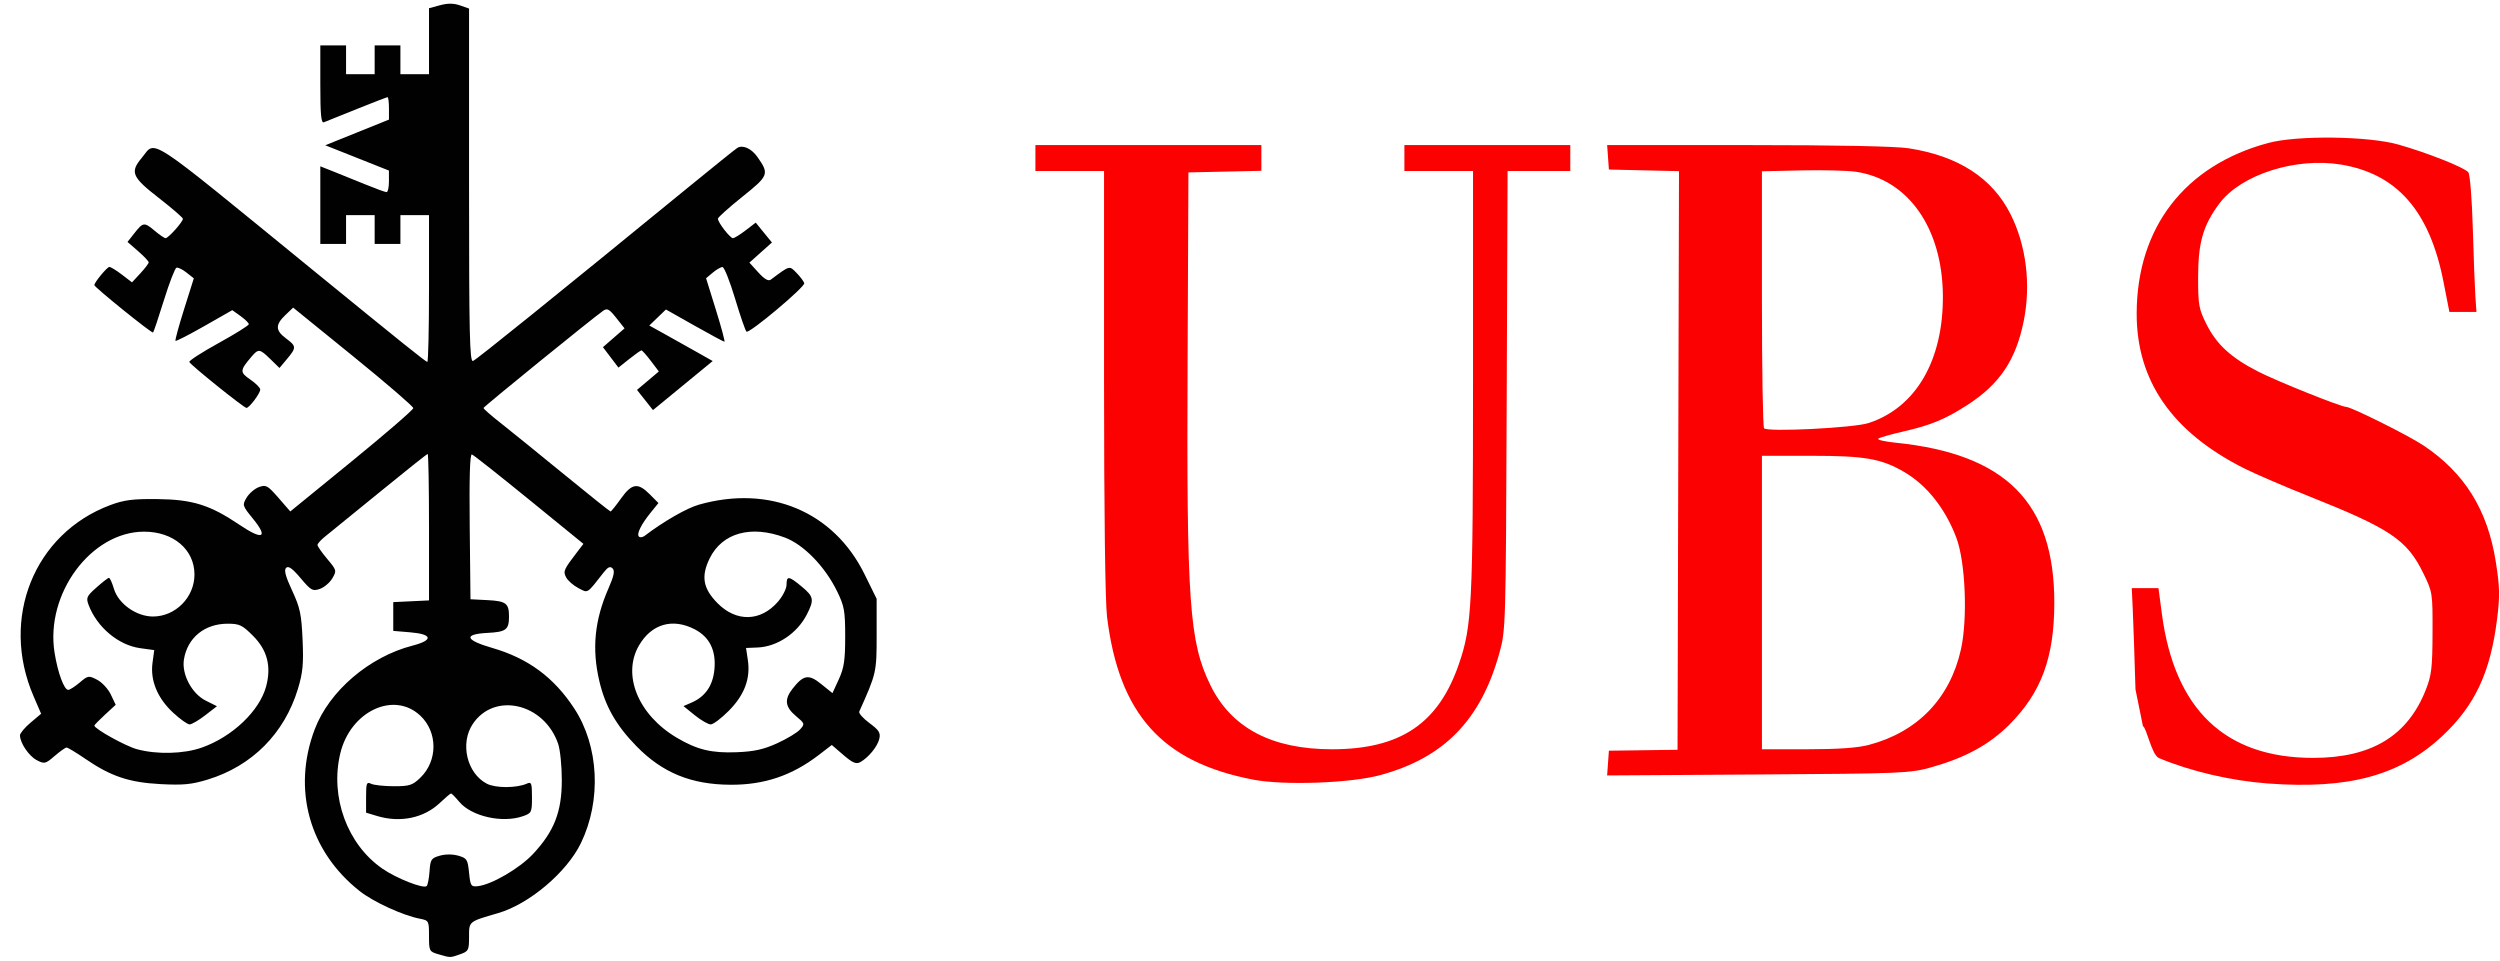
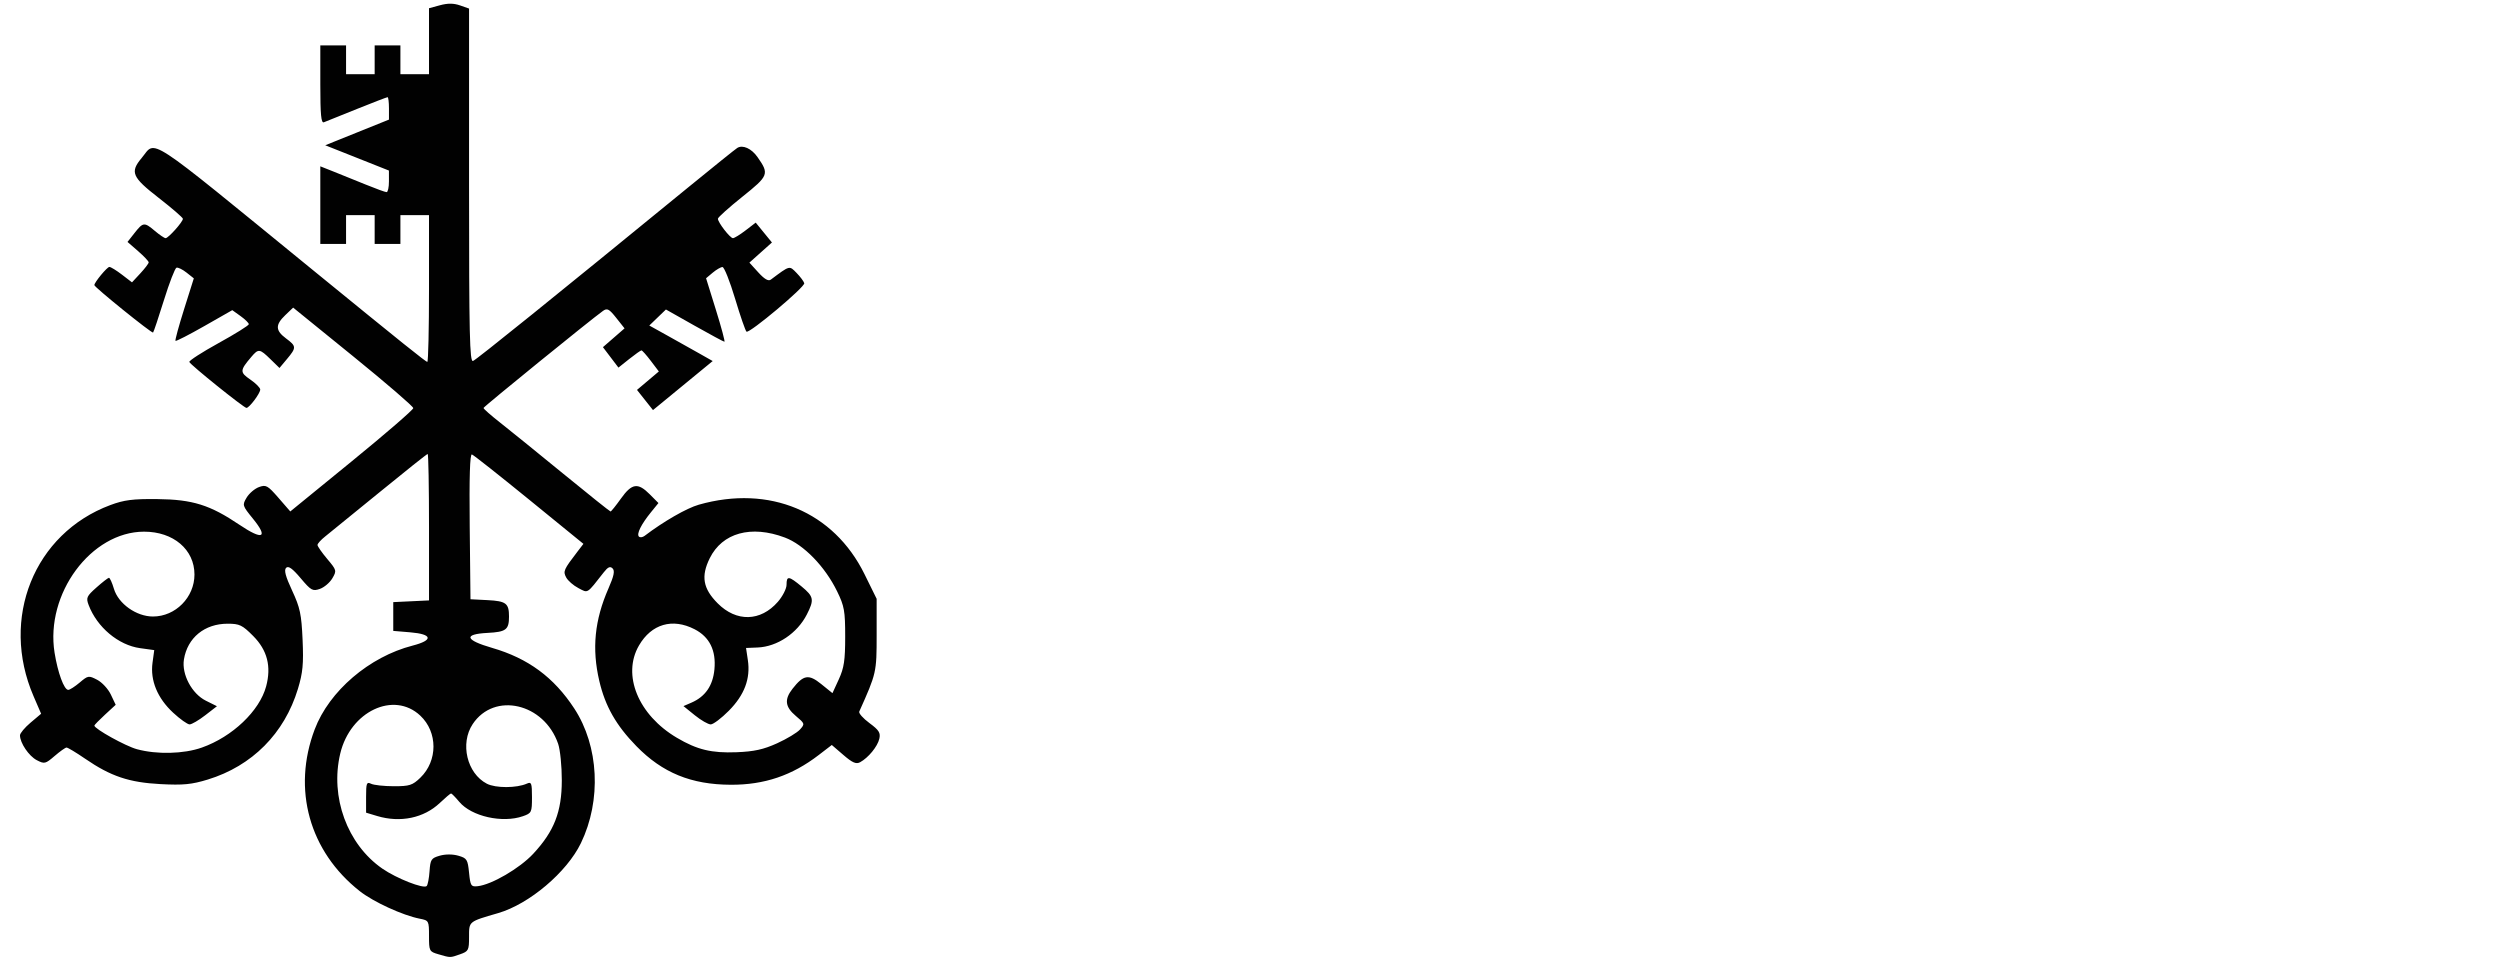
<svg xmlns="http://www.w3.org/2000/svg" height="961" viewBox="-4.315 -.122 539.911 206.183" width="2500">
-   <path d="m485.532 168.408c-8.042-.595-16.718-2.616-23.603-5.5-1.558-.652-2.66-6.582-3.444-6.88l-1.611-7.94c-.21-7.074-.476-14.89-.592-17.367l-.211-4.505h5.769l.733 5.541c2.74 20.7 13.673 31.118 32.655 31.118 12.606 0 20.421-4.728 24.357-14.737 1.228-3.122 1.417-4.732 1.442-12.299.028-8.612.007-8.751-2.002-12.86-3.524-7.21-7.087-9.601-24.84-16.67-5.267-2.097-11.521-4.793-13.9-5.992-15.504-7.813-23.185-18.898-23.154-33.414.04-18.571 10.379-31.975 28.405-36.827 6.275-1.688 21.564-1.504 28.107.34 6.135 1.728 14.247 4.94 15.107 5.984.368.445.788 5.701.977 12.212.182 6.287.433 12.899.558 14.693l.227 3.262h-5.844l-1.283-6.543c-2.988-15.235-10.001-23.265-22.078-25.278-9.776-1.63-21.623 2.144-26.288 8.372-3.547 4.735-4.617 8.444-4.617 15.993 0 6.002.147 6.815 1.834 10.165 2.192 4.351 5.307 7.197 11.138 10.176 4.085 2.087 17.88 7.62 18.999 7.62 1.086 0 13.478 6.178 16.68 8.316 8.91 5.948 13.872 13.93 15.64 25.157.864 5.488.903 7.318.267 12.403-1.442 11.521-4.8 18.66-11.888 25.269-9.085 8.472-20.151 11.476-37.54 10.19zm-219.212-.84c-19.665-3.767-28.963-14.117-31.551-35.122-.4-3.244-.649-22.745-.649-50.795v-45.53h-14.825v-5.591h48.8v5.555l-7.876.174-7.876.174-.18 40.387c-.236 52.552.358 61.015 4.936 70.369 4.516 9.227 13.242 13.823 26.245 13.823 14.747 0 22.967-5.514 27.401-18.38 2.837-8.229 3.055-12.577 3.059-60.996l.003-45.514h-14.825v-5.592h35.828v5.592h-13.54l-.193 49.552c-.191 49.03-.208 49.605-1.568 54.523-4.02 14.53-11.968 22.671-25.777 26.403-6.45 1.743-20.736 2.248-27.411.97zm76.638-3.575.191-2.671 7.413-.099 7.413-.098.157-62.483.158-62.482-7.57-.175-7.57-.174-.19-2.641-.19-2.64h30.34c19.187 0 31.973.253 34.783.69 10.727 1.668 18.053 6.406 21.993 14.221 3.397 6.74 4.443 15.181 2.858 23.066-1.7 8.457-5.207 13.67-12.238 18.192-4.752 3.055-7.813 4.32-13.73 5.674-2.718.621-5.172 1.326-5.452 1.565-.28.24 1.387.628 3.706.863 23.862 2.425 34.314 12.94 34.314 34.522 0 11.882-2.805 19.475-9.759 26.42-4.263 4.257-9.437 7.085-16.73 9.141-4.66 1.315-6.077 1.374-37.466 1.574l-32.622.207zm56.285-3.909c10.545-2.762 17.598-10.071 19.941-20.664 1.474-6.662.97-18.874-.992-24.077-2.386-6.327-6.41-11.392-11.314-14.243-4.902-2.85-8.456-3.466-19.982-3.466h-10.698v63.377h9.754c6.653 0 10.878-.294 13.291-.927zm-.034-69.515c10.215-3.318 16.173-13.52 16.07-27.516-.108-14.598-7.486-25.102-18.796-26.76-1.814-.265-7.12-.397-11.791-.293l-8.494.189v27.511c0 15.132.208 27.73.463 27.996.805.84 19.347-.088 22.548-1.128z" fill="#fc0101" />
  <path d="m90.343 205.277c-1.945-.565-2.008-.687-2.008-3.933 0-3.285-.039-3.358-2.007-3.742-3.673-.716-10.002-3.623-12.958-5.953-10.89-8.58-14.621-21.998-9.718-34.94 3.135-8.276 11.785-15.675 21.14-18.083 4.52-1.163 4.306-2.465-.472-2.865l-3.706-.311v-6.213l3.86-.185 3.861-.185v-15.815c0-8.698-.13-15.815-.287-15.815-.159 0-4.817 3.705-10.353 8.233s-10.827 8.832-11.758 9.565-1.689 1.572-1.684 1.864c.005.293.951 1.65 2.103 3.017 2.032 2.413 2.065 2.536 1.103 4.177-.544.93-1.756 1.96-2.691 2.287-1.56.547-1.907.354-4.156-2.312-1.768-2.096-2.644-2.722-3.135-2.24-.494.487-.138 1.836 1.296 4.919 1.714 3.683 2.014 5.093 2.258 10.61.231 5.237.053 7.112-1.007 10.615-2.916 9.63-9.896 16.65-19.472 19.583-3.48 1.066-5.295 1.241-10.193.985-6.816-.357-10.748-1.682-16.299-5.492-1.95-1.339-3.756-2.422-4.015-2.408s-1.415.838-2.57 1.831c-1.988 1.71-2.195 1.758-3.85.897-1.702-.885-3.625-3.73-3.625-5.363 0-.445 1.027-1.675 2.282-2.735l2.283-1.928-1.646-3.818c-7.234-16.778.134-35.1 16.585-41.244 2.98-1.113 4.866-1.354 10.147-1.296 7.634.083 11.379 1.254 17.752 5.553 5.043 3.4 6.291 2.833 2.906-1.322-2.291-2.814-2.327-2.934-1.362-4.55.546-.914 1.742-1.936 2.658-2.273 1.524-.56 1.885-.36 4.219 2.326l2.551 2.937 13.282-10.835c7.304-5.959 13.28-11.126 13.28-11.483 0-.356-5.837-5.385-12.971-11.175l-12.973-10.527-1.699 1.626c-2.182 2.09-2.144 3.315.155 5.024 2.262 1.683 2.277 1.982.222 4.438l-1.63 1.95-1.951-1.902c-2.332-2.274-2.586-2.305-4.12-.504-2.503 2.94-2.522 3.333-.232 4.901 1.179.807 2.145 1.78 2.147 2.16.005.813-2.363 3.97-2.975 3.966-.561-.004-12.106-9.285-12.337-9.92-.1-.274 2.748-2.113 6.331-4.087 3.583-1.973 6.514-3.803 6.514-4.067s-.803-1.055-1.785-1.758l-1.785-1.279-6.02 3.43c-3.312 1.886-6.123 3.327-6.248 3.202-.124-.125.717-3.213 1.868-6.863l2.094-6.637-1.579-1.249c-.868-.687-1.843-1.16-2.166-1.052-.324.108-1.538 3.248-2.698 6.977-1.16 3.73-2.22 6.891-2.355 7.027-.25.25-12.683-9.79-12.683-10.242 0-.594 2.755-3.926 3.246-3.926.299 0 1.52.75 2.713 1.665l2.17 1.665 1.804-1.942c.992-1.068 1.804-2.137 1.804-2.376s-1.03-1.329-2.288-2.423l-2.288-1.99 1.516-1.925c1.858-2.36 2.11-2.385 4.408-.44 1.01.854 2.046 1.553 2.304 1.553.596 0 3.77-3.561 3.733-4.189-.016-.26-2.366-2.289-5.223-4.51-5.782-4.495-6.237-5.56-3.68-8.618 3.21-3.837.162-5.83 36.728 24.005 19.768 16.128 24.63 20.03 24.963 20.03.2 0 .364-7.13.364-15.845v-15.844h-6.177v6.213h-5.56v-6.213h-6.177v6.213h-5.56v-16.758l2.935 1.165c1.614.64 4.72 1.894 6.901 2.787s4.198 1.622 4.479 1.622.51-1.048.507-2.33l-.004-2.33-6.877-2.731-6.878-2.732 6.882-2.77 6.881-2.77v-2.42c0-1.332-.133-2.421-.296-2.421s-3.152 1.149-6.64 2.553l-7.117 2.863c-.595.238-.772-1.631-.772-8.146v-8.454h5.56v6.213h6.176v-6.213h5.56v6.213h6.177v-14.243l2.38-.644c1.68-.455 2.954-.444 4.325.036l1.944.682v38.218c0 32.32.132 38.167.856 37.888.759-.293 17.63-13.903 46.722-37.693 5.274-4.312 9.933-8.054 10.353-8.316 1.176-.73 3.069.125 4.362 1.973 2.568 3.668 2.439 4.006-3.276 8.577-2.901 2.32-5.275 4.453-5.275 4.74 0 .796 2.63 4.199 3.246 4.199.299 0 1.528-.756 2.732-1.68l2.189-1.679 1.75 2.145 1.752 2.146-2.434 2.174-2.434 2.175 1.931 2.12c1.322 1.452 2.17 1.942 2.69 1.554 4.179-3.12 3.979-3.069 5.57-1.443.805.824 1.55 1.82 1.656 2.213.211.786-11.81 10.88-12.468 10.47-.225-.14-1.334-3.343-2.465-7.118s-2.36-6.855-2.731-6.843c-.371.011-1.32.56-2.107 1.221l-1.433 1.201 2.132 6.856c1.173 3.77 1.998 6.856 1.834 6.856s-3.074-1.567-6.467-3.482l-6.168-3.483-1.796 1.73-1.796 1.731 3.857 2.144c2.12 1.18 5.201 2.906 6.846 3.837l2.989 1.693-6.447 5.295-6.448 5.295-1.728-2.178-1.728-2.179 2.36-1.993 2.36-1.993-1.725-2.276c-.95-1.252-1.862-2.277-2.028-2.277-.165 0-1.352.837-2.636 1.86l-2.335 1.86-1.674-2.208-1.675-2.208 2.334-2.03 2.334-2.029-1.797-2.264c-1.536-1.937-1.95-2.155-2.86-1.506-2.619 1.867-25.77 20.675-25.8 20.96-.02.176 1.563 1.574 3.516 3.107 1.954 1.533 8.079 6.492 13.611 11.02s10.172 8.233 10.309 8.233 1.148-1.258 2.246-2.796c2.361-3.308 3.654-3.498 6.223-.914l1.871 1.882-1.624 2.002c-2.109 2.596-3.143 4.69-2.592 5.244.241.242.793.171 1.227-.158 4.107-3.123 9.084-5.983 11.712-6.73 15.252-4.334 29.118 1.48 35.78 15.001l2.623 5.327v7.813c0 8.072-.047 8.277-3.757 16.537-.16.355.831 1.473 2.202 2.485 2.069 1.528 2.43 2.104 2.132 3.393-.388 1.675-2.375 4.099-4.148 5.06-.859.466-1.65.124-3.608-1.563l-2.508-2.16-2.817 2.163c-5.772 4.432-11.737 6.452-18.976 6.427-8.564-.03-14.77-2.567-20.41-8.341-4.38-4.487-6.725-8.606-8.004-14.066-1.636-6.98-1.023-13.156 1.985-20.012 1.172-2.671 1.4-3.78.883-4.3s-1-.313-1.876.803c-3.78 4.818-3.363 4.559-5.515 3.44-1.074-.559-2.258-1.591-2.632-2.294-.708-1.33-.555-1.68 2.472-5.623l1.252-1.632-11.722-9.548c-6.447-5.252-12.01-9.645-12.361-9.763-.433-.145-.586 4.878-.475 15.53l.165 15.744 3.692.19c3.998.207 4.629.69 4.629 3.538 0 2.849-.631 3.331-4.629 3.538-5.265.272-4.884 1.537.975 3.236 7.787 2.26 13.333 6.348 17.745 13.083 5.33 8.135 5.91 19.82 1.443 29.07-3.042 6.3-11.162 13.17-17.876 15.125-6.449 1.877-6.287 1.745-6.287 5.154 0 2.873-.119 3.1-1.946 3.741-2.198.77-1.995.771-4.695-.013zm-1.892-17.925c.176-2.536.366-2.826 2.2-3.352 1.233-.353 2.783-.353 4.016 0 1.854.532 2.031.813 2.317 3.663.285 2.852.426 3.074 1.853 2.924 3.007-.316 9.079-3.857 12-6.997 4.533-4.876 6.164-9.054 6.178-15.83.007-3.076-.352-6.648-.797-7.938-3.028-8.78-13.793-11.254-18.45-4.242-2.775 4.178-1.241 10.636 3.056 12.871 1.892.984 6.46.97 8.669-.026.957-.432 1.08-.096 1.08 2.936 0 3.28-.08 3.451-1.945 4.105-4.438 1.556-11.122.05-13.758-3.102-.832-.994-1.631-1.808-1.775-1.808-.145 0-1.235.922-2.424 2.05-3.443 3.266-8.54 4.328-13.538 2.822l-2.388-.72v-3.385c0-3.01.12-3.327 1.081-2.858.595.29 2.8.53 4.902.532 3.396.005 4.034-.2 5.728-1.833 3.794-3.657 3.79-9.847-.006-13.414-5.72-5.375-15.11-.929-17.282 8.183-2.237 9.376 1.504 19.607 9.086 24.855 3.071 2.125 8.92 4.424 9.579 3.764.233-.233.511-1.673.618-3.2zm-49.18-26.701c6.6-2.333 12.472-7.923 13.89-13.222 1.154-4.309.254-7.812-2.794-10.877-2.355-2.37-2.95-2.655-5.531-2.655-4.966 0-8.673 3.035-9.429 7.72-.518 3.214 1.707 7.4 4.734 8.907l2.396 1.193-2.54 1.963c-1.397 1.08-2.913 1.964-3.368 1.964-.456 0-2.058-1.14-3.562-2.535-3.385-3.139-4.964-6.963-4.446-10.769l.374-2.74-3.054-.422c-4.683-.648-9.3-4.518-11.114-9.316-.589-1.558-.438-1.898 1.683-3.784 1.282-1.139 2.495-2.083 2.696-2.097s.688 1.054 1.08 2.375c.964 3.232 4.843 5.987 8.43 5.987 4.868 0 8.966-4.144 8.966-9.067 0-5.395-4.558-9.267-10.895-9.256-11.441.019-21.353 13.43-19.319 26.137.695 4.34 2.053 8.03 2.955 8.03.33 0 1.444-.712 2.473-1.584 1.801-1.524 1.944-1.547 3.777-.593 1.048.545 2.376 1.983 2.951 3.196l1.046 2.206-2.305 2.124c-1.267 1.168-2.304 2.231-2.304 2.362 0 .697 6.738 4.437 9.192 5.102 4.331 1.174 10.118 1.03 14.018-.35zm124.24-.926c2.106-.955 4.33-2.294 4.942-2.976 1.083-1.205 1.059-1.285-.894-2.926-2.326-1.955-2.525-3.564-.724-5.866 2.375-3.037 3.489-3.221 6.206-1.025l2.426 1.961 1.374-2.993c1.13-2.462 1.374-4.097 1.374-9.207 0-5.56-.184-6.59-1.744-9.786-2.62-5.368-7.197-10.08-11.284-11.618-7.286-2.742-13.515-1.024-16.228 4.477-1.922 3.9-1.457 6.539 1.717 9.73 4.05 4.075 9.268 3.947 12.991-.319 1.037-1.187 1.885-2.848 1.885-3.69 0-1.986.471-1.932 3.256.377 2.632 2.182 2.756 2.845 1.128 6.038-2.072 4.064-6.399 6.963-10.647 7.134l-2.486.1.393 2.632c.594 3.988-.732 7.515-4.107 10.924-1.607 1.624-3.368 2.952-3.914 2.952s-2.093-.89-3.439-1.978l-2.446-1.977 1.71-.74c3.004-1.298 4.64-3.66 4.976-7.189.39-4.089-1.056-7.011-4.292-8.672-4.778-2.452-9.297-1.134-11.996 3.499-3.713 6.373-.16 15.027 8.19 19.95 4.378 2.58 7.46 3.327 12.863 3.117 3.8-.148 5.827-.594 8.77-1.929z" fill="#010101" />
</svg>